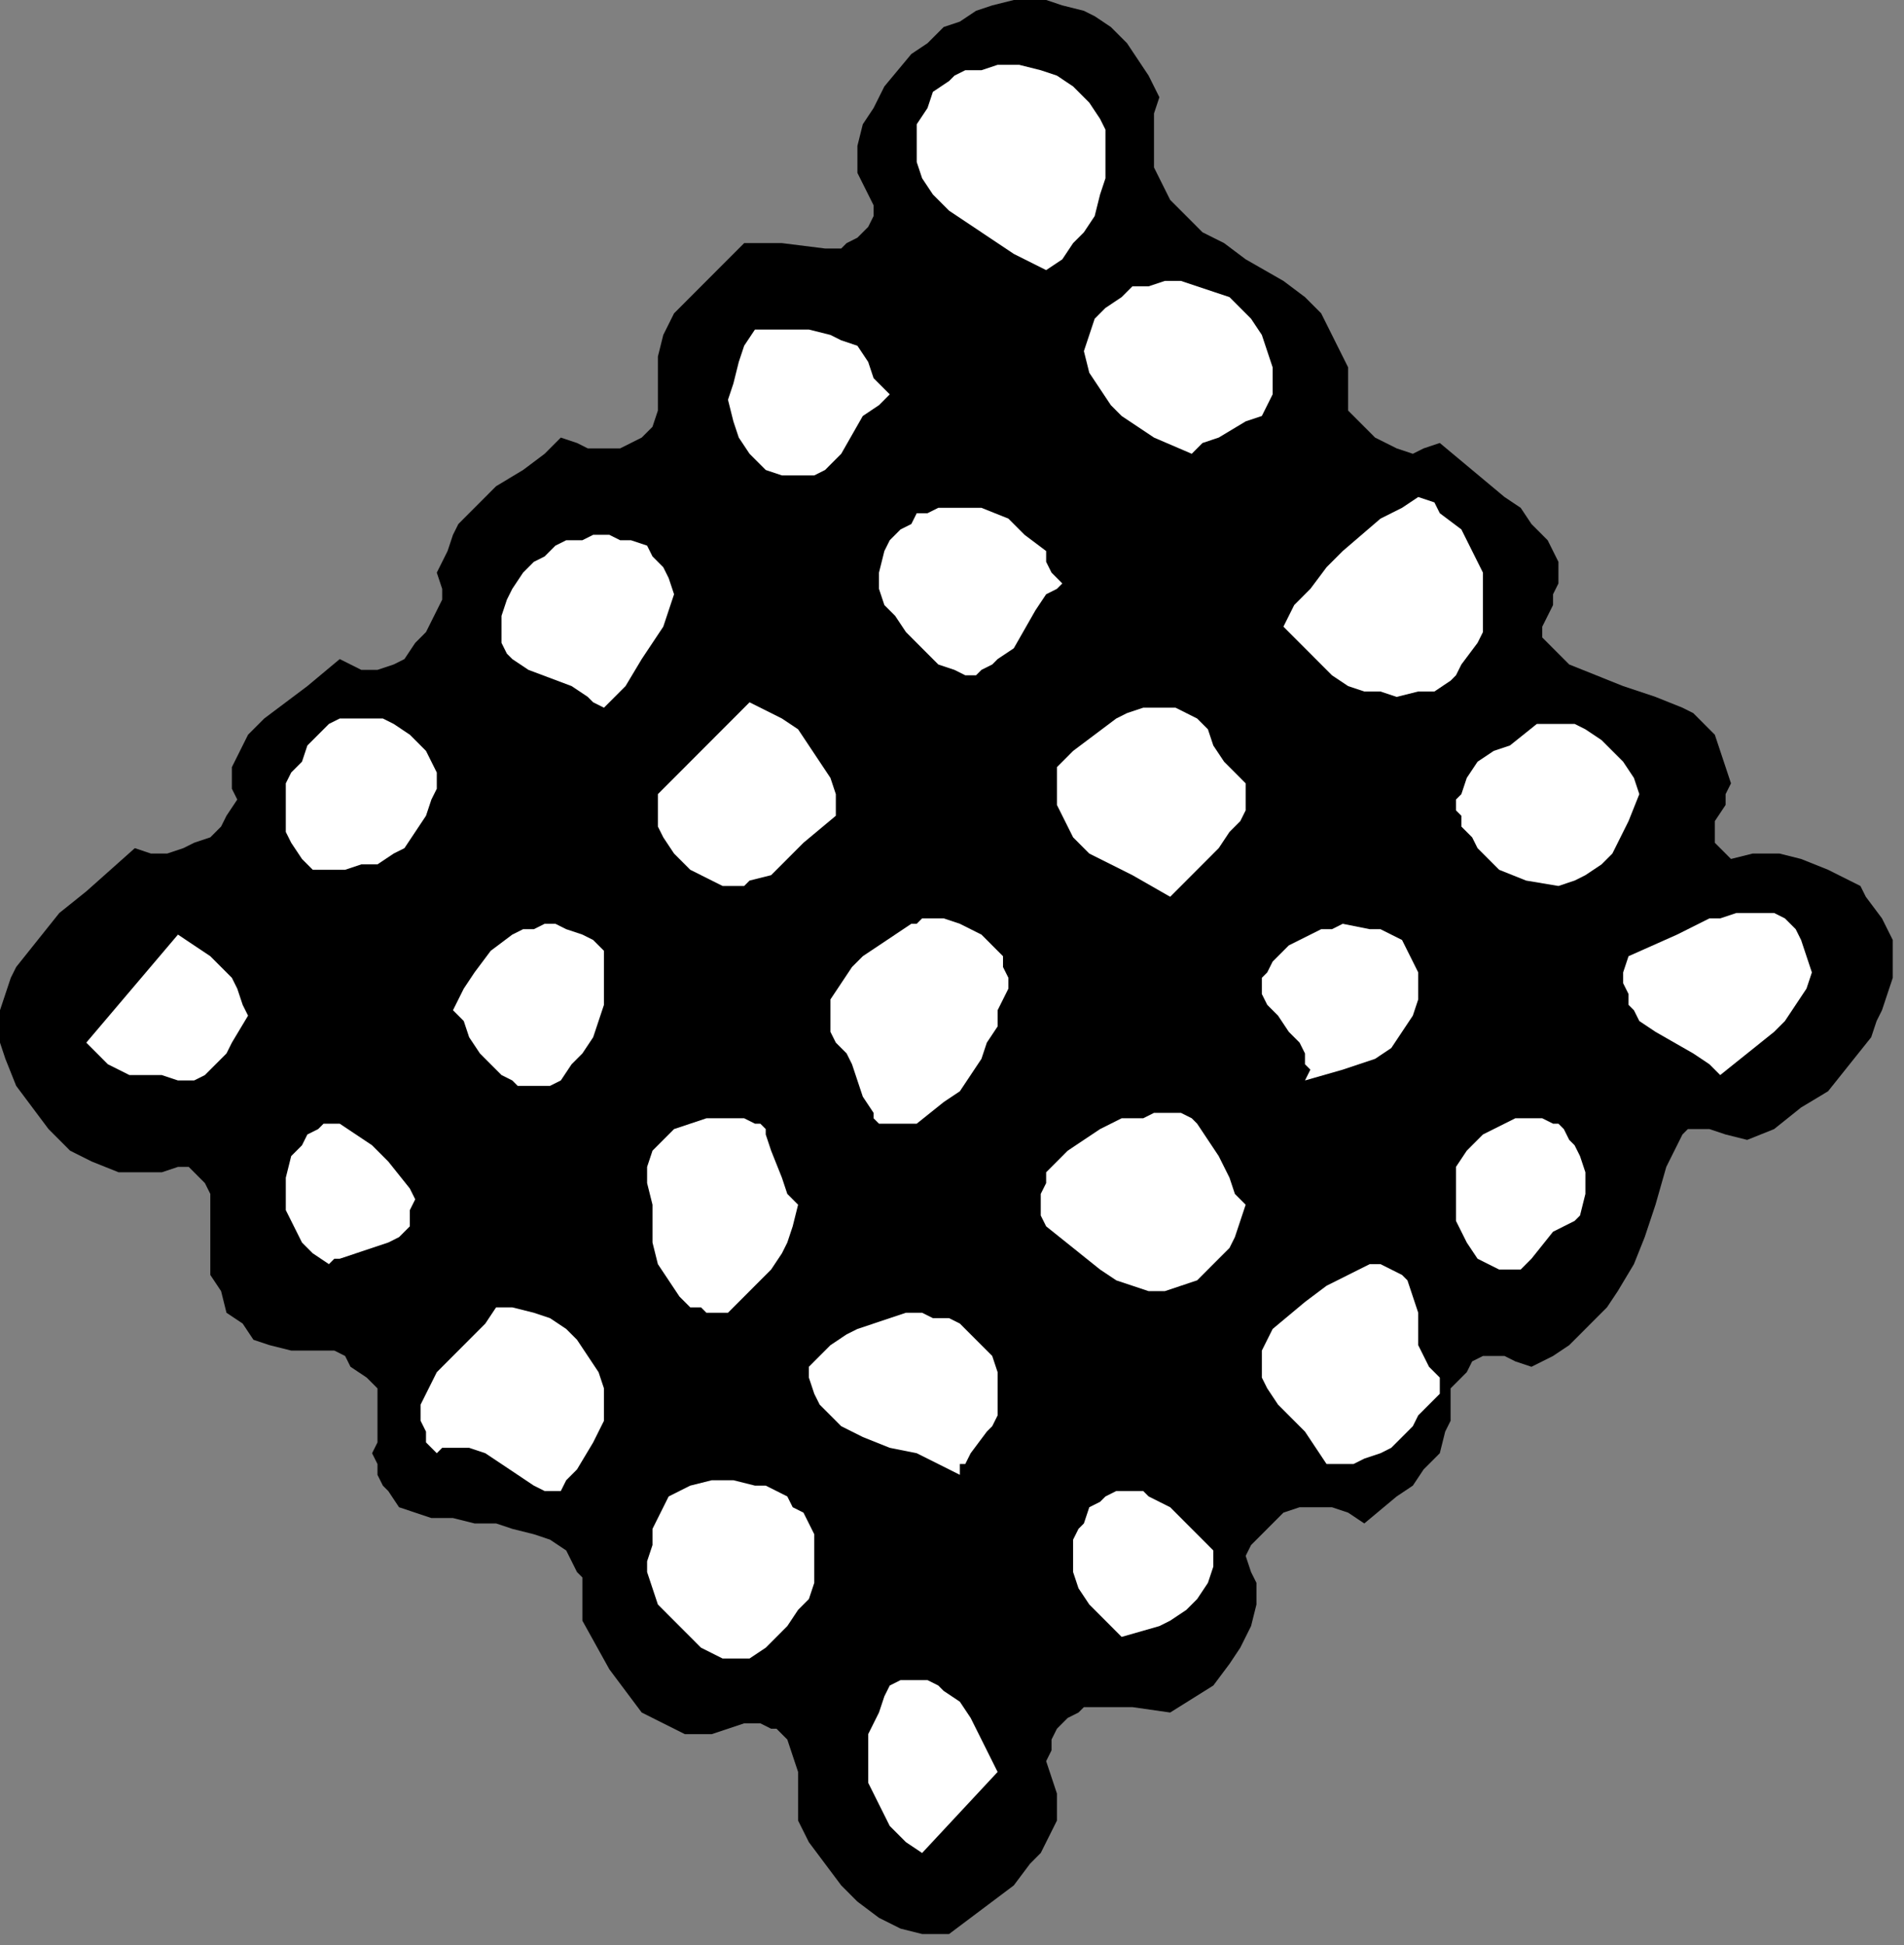
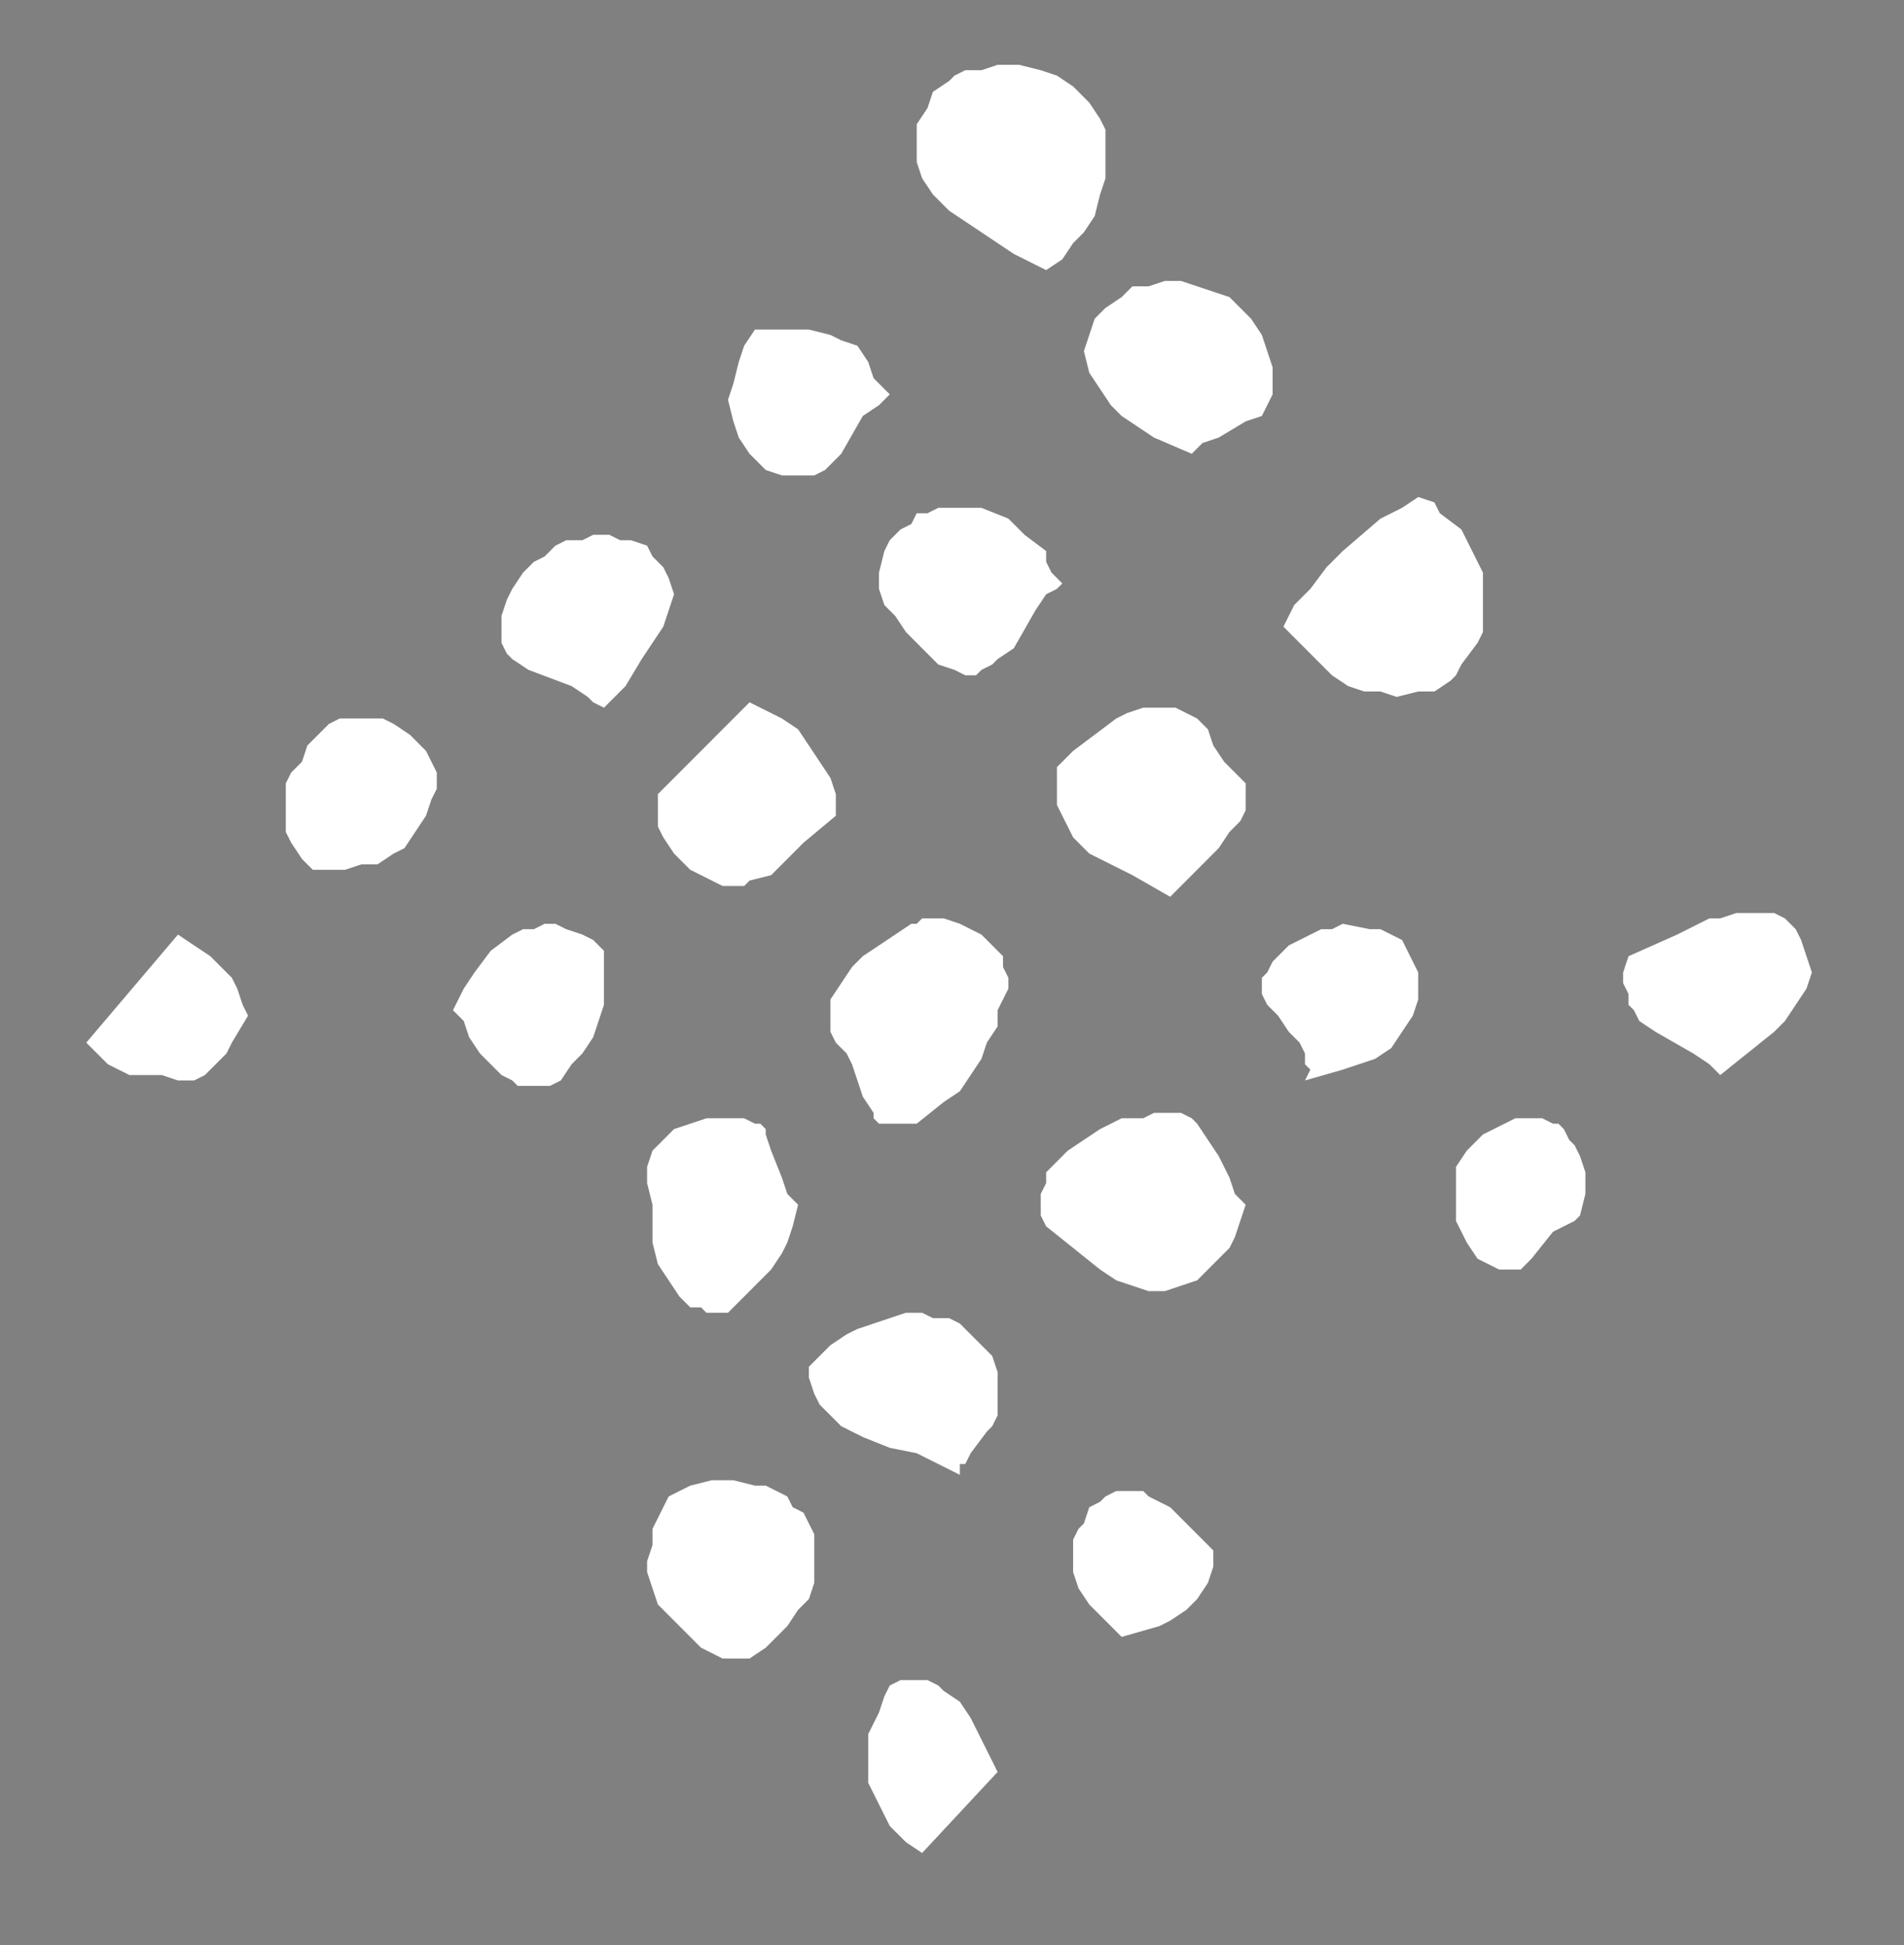
<svg xmlns="http://www.w3.org/2000/svg" xmlns:ns1="http://sodipodi.sourceforge.net/DTD/sodipodi-0.dtd" xmlns:ns2="http://www.inkscape.org/namespaces/inkscape" version="1.0" width="74.63mm" height="76.253mm" id="svg60" ns1:docname="CC002173.WMF">
  <rect width="100%" height="100%" fill="#808080" stroke="none" />
  <ns1:namedview pagecolor="#ffffff" bordercolor="#666666" borderopacity="1" objecttolerance="10" gridtolerance="10" guidetolerance="10" ns2:pageopacity="0" ns2:pageshadow="2" ns2:window-width="640" ns2:window-height="480" id="namedview62" />
  <defs id="defs6">
    <clipPath clipPathUnits="userSpaceOnUse" id="clipWmfPath1">
      <path d="M 0,0 L 282,0 L 282,288.133 L 0,288.133 z" id="path2" />
    </clipPath>
    <pattern id="WMFhbasepattern" patternUnits="userSpaceOnUse" width="6" height="6" x="0" y="0" />
  </defs>
-   <path style="fill:#000000;fill-rule:nonzero;fill-opacity:1;stroke:none;" clip-path="url(#clipWmfPath1)" d="  M 171.756,14.407   L 170.958,16.808   L 170.958,19.209   L 170.958,21.61   L 170.958,23.211   L 170.958,24.811   L 171.756,26.412   L 172.555,28.013   L 173.354,29.614   L 175.751,32.015   L 178.147,34.416   L 181.343,36.017   L 184.538,38.418   L 190.13,41.619   L 193.326,44.02   L 194.125,44.821   L 195.722,46.421   L 196.521,48.022   L 197.32,49.623   L 198.119,51.224   L 198.918,52.824   L 199.717,54.425   L 199.717,56.026   L 199.717,58.427   L 199.717,60.828   L 202.113,63.229   L 203.711,64.83   L 205.309,65.63   L 206.907,66.431   L 209.303,67.231   L 210.901,66.431   L 213.297,65.63   L 218.091,69.632   L 222.884,73.634   L 225.28,75.235   L 226.878,77.636   L 229.275,80.037   L 230.873,83.239   L 230.873,84.839   L 230.873,86.44   L 230.074,88.041   L 230.074,89.641   L 228.476,92.843   L 228.476,93.643   L 228.476,94.444   L 229.275,95.244   L 230.873,96.845   L 232.47,98.446   L 236.465,100.046   L 240.459,101.647   L 245.252,103.248   L 249.246,104.849   L 250.844,105.649   L 252.442,107.25   L 254.04,108.85   L 254.839,111.251   L 255.637,113.653   L 256.436,116.054   L 255.637,117.654   L 255.637,119.255   L 254.04,121.656   L 254.04,123.257   L 254.04,124.858   L 254.839,125.658   L 256.436,127.259   L 259.632,126.459   L 263.626,126.459   L 266.822,127.259   L 270.816,128.86   L 272.414,129.66   L 274.011,130.46   L 275.609,131.261   L 276.408,132.861   L 278.805,136.063   L 279.603,137.664   L 280.402,139.264   L 280.402,141.666   L 280.402,144.867   L 279.603,147.268   L 278.805,149.669   L 278.006,151.27   L 277.207,153.671   L 274.011,157.673   L 270.816,161.675   L 266.822,164.076   L 262.827,167.277   L 258.833,168.878   L 255.637,168.078   L 253.241,167.277   L 250.844,167.277   L 250.045,167.277   L 249.246,168.078   L 246.85,172.88   L 245.252,178.483   L 243.654,183.285   L 242.057,187.287   L 239.66,191.289   L 238.062,193.69   L 236.465,195.29   L 234.867,196.891   L 232.47,199.292   L 230.074,200.893   L 226.878,202.494   L 224.482,201.693   L 222.884,200.893   L 221.286,200.893   L 219.688,200.893   L 218.091,201.693   L 217.292,203.294   L 214.895,205.695   L 214.895,207.296   L 214.895,208.897   L 214.895,210.497   L 214.096,212.098   L 213.297,215.3   L 210.901,217.701   L 209.303,220.102   L 206.907,221.703   L 202.113,225.704   L 199.717,224.104   L 197.32,223.303   L 194.924,223.303   L 192.527,223.303   L 190.13,224.104   L 188.533,225.704   L 186.136,228.106   L 185.337,228.906   L 184.538,230.507   L 185.337,232.908   L 186.136,234.509   L 186.136,236.109   L 186.136,237.71   L 185.337,240.911   L 183.739,244.113   L 182.142,246.514   L 179.745,249.716   L 173.354,253.717   L 167.762,252.917   L 164.567,252.917   L 163.768,252.917   L 162.17,252.917   L 160.572,252.917   L 159.773,253.717   L 158.176,254.518   L 157.377,255.318   L 156.578,256.119   L 155.779,257.719   L 155.779,259.32   L 154.98,260.921   L 155.779,263.322   L 156.578,265.723   L 156.578,268.124   L 156.578,269.725   L 155.779,271.326   L 154.98,272.926   L 154.181,274.527   L 152.584,276.128   L 150.187,279.329   L 146.992,281.73   L 143.796,284.131   L 140.601,286.533   L 139.003,286.533   L 136.606,286.533   L 133.411,285.732   L 130.215,284.131   L 127.02,281.73   L 124.623,279.329   L 122.227,276.128   L 119.83,272.926   L 118.232,269.725   L 118.232,264.923   L 118.232,262.521   L 117.433,260.12   L 116.635,257.719   L 115.037,256.119   L 114.238,256.119   L 112.64,255.318   L 111.841,255.318   L 110.244,255.318   L 107.847,256.119   L 105.45,256.919   L 103.054,256.919   L 101.456,256.919   L 99.858,256.119   L 98.261,255.318   L 96.663,254.518   L 95.065,253.717   L 92.669,250.516   L 90.272,247.314   L 86.278,240.111   L 86.278,236.109   L 86.278,233.708   L 85.479,232.908   L 84.68,231.307   L 83.881,229.706   L 81.484,228.106   L 79.088,227.305   L 75.892,226.505   L 73.496,225.704   L 70.3,225.704   L 67.105,224.904   L 63.909,224.904   L 61.513,224.104   L 59.116,223.303   L 57.518,220.902   L 56.72,220.102   L 55.921,218.501   L 55.921,216.9   L 55.122,215.3   L 55.921,213.699   L 55.921,211.298   L 55.921,208.897   L 55.921,207.296   L 55.921,205.695   L 54.323,204.094   L 51.926,202.494   L 51.127,200.893   L 49.53,200.093   L 46.334,200.093   L 44.737,200.093   L 43.139,200.093   L 39.943,199.292   L 37.547,198.492   L 35.949,196.091   L 33.552,194.49   L 32.754,191.289   L 31.156,188.887   L 31.156,186.486   L 31.156,184.085   L 31.156,179.283   L 31.156,176.882   L 30.357,175.281   L 29.558,174.481   L 28.759,173.68   L 27.96,172.88   L 26.363,172.88   L 23.966,173.68   L 21.569,173.68   L 19.972,173.68   L 17.575,173.68   L 13.581,172.08   L 10.385,170.479   L 7.19,167.277   L 4.793,164.076   L 2.397,160.874   L 0.799,156.873   L 0,154.471   L 0,152.07   L 0,149.669   L 0.799,147.268   L 1.598,144.867   L 2.397,143.266   L 5.592,139.264   L 8.788,135.263   L 12.782,132.061   L 19.972,125.658   L 22.368,126.459   L 24.765,126.459   L 27.161,125.658   L 28.759,124.858   L 31.156,124.057   L 32.754,122.457   L 33.552,120.856   L 35.15,118.455   L 34.351,116.854   L 34.351,115.253   L 34.351,113.653   L 35.15,112.052   L 35.949,110.451   L 36.748,108.85   L 39.144,106.449   L 42.34,104.048   L 45.535,101.647   L 50.329,97.645   L 53.524,99.246   L 55.921,99.246   L 58.317,98.446   L 59.915,97.645   L 61.513,95.244   L 63.11,93.643   L 65.507,88.841   L 65.507,87.24   L 64.708,84.839   L 65.507,83.239   L 66.306,81.638   L 67.105,79.237   L 67.904,77.636   L 70.3,75.235   L 73.496,72.033   L 77.49,69.632   L 80.686,67.231   L 83.082,64.83   L 85.479,65.63   L 87.076,66.431   L 89.473,66.431   L 91.87,66.431   L 93.467,65.63   L 95.065,64.83   L 96.663,63.229   L 97.462,60.828   L 97.462,58.427   L 97.462,56.826   L 97.462,54.425   L 97.462,52.824   L 98.261,49.623   L 99.858,46.421   L 102.255,44.02   L 104.652,41.619   L 110.244,36.017   L 113.439,36.017   L 115.836,36.017   L 122.227,36.817   L 124.623,36.817   L 125.422,36.017   L 127.02,35.216   L 127.819,34.416   L 128.618,33.616   L 129.416,32.015   L 129.416,30.414   L 128.618,28.813   L 127.819,27.213   L 127.02,25.612   L 127.02,24.011   L 127.02,21.61   L 127.819,18.409   L 129.416,16.007   L 131.014,12.806   L 135.008,8.004   L 137.405,6.403   L 139.802,4.002   L 142.198,3.201   L 144.595,1.601   L 146.992,0.8   L 150.187,0   L 152.584,0   L 154.98,0   L 157.377,0.8   L 160.572,1.601   L 162.17,2.401   L 164.567,4.002   L 166.963,6.403   L 168.561,8.804   L 170.159,11.205   L 171.756,14.407  z " id="path8" />
  <path style="fill:#ffffff;fill-rule:nonzero;fill-opacity:1;stroke:none;" clip-path="url(#clipWmfPath1)" d="  M 163.768,20.81   L 163.768,23.211   L 163.768,26.412   L 162.969,28.813   L 162.17,32.015   L 160.572,34.416   L 158.975,36.017   L 157.377,38.418   L 154.98,40.019   L 150.187,37.617   L 145.394,34.416   L 142.997,32.815   L 140.601,31.214   L 138.204,28.813   L 136.606,26.412   L 135.807,24.011   L 135.807,20.81   L 135.807,18.409   L 137.405,16.007   L 138.204,13.606   L 140.601,12.006   L 141.399,11.205   L 142.997,10.405   L 143.796,10.405   L 145.394,10.405   L 147.79,9.604   L 150.986,9.604   L 154.181,10.405   L 156.578,11.205   L 158.975,12.806   L 161.371,15.207   L 162.969,17.608   L 163.768,19.209   L 163.768,20.81  z " id="path10" />
  <path style="fill:#ffffff;fill-rule:nonzero;fill-opacity:1;stroke:none;" clip-path="url(#clipWmfPath1)" d="  M 188.533,54.425   L 188.533,57.627   L 188.533,58.427   L 187.734,60.028   L 186.935,61.629   L 184.538,62.429   L 180.544,64.83   L 178.147,65.63   L 177.348,66.431   L 176.55,67.231   L 170.958,64.83   L 168.561,63.229   L 166.164,61.629   L 164.567,60.028   L 162.969,57.627   L 161.371,55.226   L 160.572,52.024   L 161.371,49.623   L 162.17,47.222   L 163.768,45.621   L 166.164,44.02   L 167.762,42.42   L 170.159,42.42   L 172.555,41.619   L 174.952,41.619   L 177.348,42.42   L 179.745,43.22   L 182.142,44.02   L 183.739,45.621   L 185.337,47.222   L 186.935,49.623   L 187.734,52.024   L 188.533,54.425  z " id="path12" />
  <path style="fill:#ffffff;fill-rule:nonzero;fill-opacity:1;stroke:none;" clip-path="url(#clipWmfPath1)" d="  M 129.416,56.026   L 131.813,58.427   L 131.014,59.227   L 130.215,60.028   L 127.819,61.629   L 124.623,67.231   L 123.025,68.832   L 122.227,69.632   L 120.629,70.433   L 119.031,70.433   L 117.433,70.433   L 115.836,70.433   L 113.439,69.632   L 111.042,67.231   L 109.445,64.83   L 108.646,62.429   L 107.847,59.227   L 108.646,56.826   L 109.445,53.625   L 110.244,51.224   L 111.841,48.823   L 117.433,48.823   L 119.83,48.823   L 123.025,49.623   L 124.623,50.423   L 127.02,51.224   L 128.618,53.625   L 129.416,56.026  z " id="path14" />
  <path style="fill:#ffffff;fill-rule:nonzero;fill-opacity:1;stroke:none;" clip-path="url(#clipWmfPath1)" d="  M 157.377,86.44   L 156.578,87.24   L 154.98,88.041   L 153.382,90.442   L 150.187,96.044   L 147.79,97.645   L 146.992,98.446   L 145.394,99.246   L 144.595,100.046   L 142.997,100.046   L 141.399,99.246   L 139.003,98.446   L 135.807,95.244   L 134.21,93.643   L 132.612,91.242   L 131.014,89.641   L 130.215,87.24   L 130.215,84.839   L 131.014,81.638   L 131.813,80.037   L 133.411,78.436   L 135.008,77.636   L 135.807,76.035   L 137.405,76.035   L 139.003,75.235   L 140.601,75.235   L 142.198,75.235   L 145.394,75.235   L 149.388,76.836   L 151.785,79.237   L 154.98,81.638   L 154.98,83.239   L 155.779,84.839   L 157.377,86.44  z " id="path16" />
  <path style="fill:#ffffff;fill-rule:nonzero;fill-opacity:1;stroke:none;" clip-path="url(#clipWmfPath1)" d="  M 216.493,98.446   L 215.694,100.046   L 214.895,100.847   L 212.499,102.447   L 210.102,102.447   L 206.907,103.248   L 204.51,102.447   L 202.113,102.447   L 199.717,101.647   L 197.32,100.046   L 190.13,92.843   L 191.728,89.641   L 194.125,87.24   L 196.521,84.039   L 198.918,81.638   L 204.51,76.836   L 207.705,75.235   L 210.102,73.634   L 212.499,74.434   L 213.297,76.035   L 216.493,78.436   L 218.091,81.638   L 218.89,83.239   L 219.688,84.839   L 219.688,86.44   L 219.688,88.041   L 219.688,90.442   L 219.688,92.043   L 219.688,93.643   L 218.89,95.244   L 216.493,98.446  z " id="path18" />
  <path style="fill:#ffffff;fill-rule:nonzero;fill-opacity:1;stroke:none;" clip-path="url(#clipWmfPath1)" d="  M 99.858,88.041   L 98.261,92.843   L 95.065,97.645   L 92.669,101.647   L 91.071,103.248   L 89.473,104.849   L 87.875,104.048   L 87.076,103.248   L 84.68,101.647   L 78.289,99.246   L 75.892,97.645   L 75.093,96.845   L 74.295,95.244   L 74.295,94.444   L 74.295,92.843   L 74.295,91.242   L 75.093,88.841   L 75.892,87.24   L 77.49,84.839   L 79.088,83.239   L 80.686,82.438   L 82.283,80.837   L 83.881,80.037   L 86.278,80.037   L 87.875,79.237   L 90.272,79.237   L 91.87,80.037   L 93.467,80.037   L 95.864,80.837   L 96.663,82.438   L 98.261,84.039   L 99.059,85.64   L 99.858,88.041  z " id="path20" />
  <path style="fill:#ffffff;fill-rule:nonzero;fill-opacity:1;stroke:none;" clip-path="url(#clipWmfPath1)" d="  M 184.538,116.054   L 184.538,119.255   L 184.538,120.056   L 183.739,121.656   L 182.142,123.257   L 180.544,125.658   L 176.55,129.66   L 174.952,131.261   L 174.153,132.061   L 174.153,132.061   L 173.354,132.861   L 167.762,129.66   L 164.567,128.059   L 162.969,127.259   L 161.371,126.459   L 158.975,124.057   L 157.377,120.856   L 156.578,119.255   L 156.578,117.654   L 156.578,116.054   L 156.578,113.653   L 158.975,111.251   L 162.17,108.85   L 165.365,106.449   L 166.963,105.649   L 169.36,104.849   L 170.958,104.849   L 172.555,104.849   L 174.153,104.849   L 175.751,105.649   L 177.348,106.449   L 178.946,108.05   L 179.745,110.451   L 181.343,112.852   L 184.538,116.054  z " id="path22" />
  <path style="fill:#ffffff;fill-rule:nonzero;fill-opacity:1;stroke:none;" clip-path="url(#clipWmfPath1)" d="  M 123.824,120.856   L 119.031,124.858   L 116.635,127.259   L 115.836,128.059   L 114.238,129.66   L 111.042,130.46   L 110.244,131.261   L 108.646,131.261   L 107.048,131.261   L 105.45,130.46   L 103.853,129.66   L 102.255,128.86   L 99.858,126.459   L 98.261,124.057   L 97.462,122.457   L 97.462,120.856   L 97.462,119.255   L 97.462,117.654   L 111.042,104.048   L 115.836,106.449   L 118.232,108.05   L 119.83,110.451   L 121.428,112.852   L 123.025,115.253   L 123.824,117.654   L 123.824,119.255   L 123.824,120.856  z " id="path24" />
  <path style="fill:#ffffff;fill-rule:nonzero;fill-opacity:1;stroke:none;" clip-path="url(#clipWmfPath1)" d="  M 63.11,120.856   L 61.513,123.257   L 59.915,125.658   L 58.317,126.459   L 55.921,128.059   L 53.524,128.059   L 51.127,128.86   L 46.334,128.86   L 44.737,127.259   L 43.139,124.858   L 42.34,123.257   L 42.34,120.856   L 42.34,118.455   L 42.34,116.054   L 43.139,114.453   L 44.737,112.852   L 45.535,110.451   L 47.133,108.85   L 48.731,107.25   L 50.329,106.449   L 52.725,106.449   L 54.323,106.449   L 56.72,106.449   L 58.317,107.25   L 60.714,108.85   L 61.513,109.651   L 63.11,111.251   L 63.909,112.852   L 64.708,114.453   L 64.708,116.854   L 63.909,118.455   L 63.11,120.856  z " id="path26" />
-   <path style="fill:#ffffff;fill-rule:nonzero;fill-opacity:1;stroke:none;" clip-path="url(#clipWmfPath1)" d="  M 242.856,117.654   L 241.258,121.656   L 238.861,126.459   L 237.263,128.059   L 234.867,129.66   L 233.269,130.46   L 230.873,131.261   L 226.079,130.46   L 222.085,128.86   L 220.487,127.259   L 218.89,125.658   L 218.091,124.057   L 216.493,122.457   L 216.493,120.856   L 215.694,120.056   L 215.694,118.455   L 216.493,117.654   L 217.292,115.253   L 218.89,112.852   L 221.286,111.251   L 223.683,110.451   L 227.677,107.25   L 230.873,107.25   L 233.269,107.25   L 234.867,108.05   L 237.263,109.651   L 238.861,111.251   L 240.459,112.852   L 242.057,115.253   L 242.856,117.654  z " id="path28" />
  <path style="fill:#ffffff;fill-rule:nonzero;fill-opacity:1;stroke:none;" clip-path="url(#clipWmfPath1)" d="  M 147.79,149.669   L 147.79,152.07   L 146.193,154.471   L 145.394,156.873   L 143.796,159.274   L 142.198,161.675   L 139.802,163.276   L 135.807,166.477   L 134.21,166.477   L 132.612,166.477   L 131.813,166.477   L 130.215,166.477   L 129.416,165.677   L 129.416,164.876   L 127.819,162.475   L 126.221,157.673   L 125.422,156.072   L 124.623,155.272   L 123.824,154.471   L 123.025,152.871   L 123.025,151.27   L 123.025,149.669   L 123.025,148.069   L 124.623,145.667   L 126.221,143.266   L 127.819,141.666   L 130.215,140.065   L 135.008,136.863   L 135.807,136.863   L 136.606,136.063   L 138.204,136.063   L 139.802,136.063   L 142.198,136.863   L 143.796,137.664   L 145.394,138.464   L 146.193,139.264   L 147.79,140.865   L 148.589,141.666   L 148.589,143.266   L 149.388,144.867   L 149.388,146.468   L 148.589,148.069   L 147.79,149.669  z " id="path30" />
  <path style="fill:#ffffff;fill-rule:nonzero;fill-opacity:1;stroke:none;" clip-path="url(#clipWmfPath1)" d="  M 268.419,144.067   L 267.62,146.468   L 266.023,148.869   L 264.425,151.27   L 262.827,152.871   L 258.833,156.072   L 254.839,159.274   L 253.241,157.673   L 250.844,156.072   L 245.252,152.871   L 242.856,151.27   L 242.057,149.669   L 241.258,148.869   L 241.258,147.268   L 240.459,145.667   L 240.459,144.067   L 241.258,141.666   L 248.448,138.464   L 253.241,136.063   L 254.839,136.063   L 254.839,136.063   L 257.235,135.263   L 258.833,135.263   L 261.229,135.263   L 262.827,135.263   L 264.425,136.063   L 266.023,137.664   L 266.822,139.264   L 267.62,141.666   L 268.419,144.067  z " id="path32" />
  <path style="fill:#ffffff;fill-rule:nonzero;fill-opacity:1;stroke:none;" clip-path="url(#clipWmfPath1)" d="  M 89.473,140.865   L 89.473,144.067   L 89.473,146.468   L 89.473,148.869   L 88.674,151.27   L 87.875,153.671   L 86.278,156.072   L 84.68,157.673   L 83.082,160.074   L 81.484,160.874   L 79.887,160.874   L 78.289,160.874   L 76.691,160.874   L 75.892,160.074   L 74.295,159.274   L 72.697,157.673   L 71.099,156.072   L 69.501,153.671   L 68.703,151.27   L 67.105,149.669   L 67.904,148.069   L 68.703,146.468   L 70.3,144.067   L 72.697,140.865   L 75.892,138.464   L 77.49,137.664   L 79.088,137.664   L 80.686,136.863   L 82.283,136.863   L 83.881,137.664   L 86.278,138.464   L 87.875,139.264   L 89.473,140.865  z " id="path34" />
  <path style="fill:#ffffff;fill-rule:nonzero;fill-opacity:1;stroke:none;" clip-path="url(#clipWmfPath1)" d="  M 210.102,148.069   L 209.303,150.47   L 207.705,152.871   L 206.108,155.272   L 203.711,156.873   L 201.314,157.673   L 198.918,158.473   L 193.326,160.074   L 194.125,158.473   L 193.326,157.673   L 193.326,156.072   L 192.527,154.471   L 190.929,152.871   L 189.331,150.47   L 187.734,148.869   L 186.935,147.268   L 186.935,146.468   L 186.935,144.867   L 187.734,144.067   L 188.533,142.466   L 190.13,140.865   L 190.929,140.065   L 192.527,139.264   L 194.125,138.464   L 195.722,137.664   L 197.32,137.664   L 198.918,136.863   L 202.912,137.664   L 204.51,137.664   L 206.108,138.464   L 207.705,139.264   L 208.504,140.865   L 209.303,142.466   L 210.102,144.067   L 210.102,145.667   L 210.102,148.069  z " id="path36" />
  <path style="fill:#ffffff;fill-rule:nonzero;fill-opacity:1;stroke:none;" clip-path="url(#clipWmfPath1)" d="  M 36.748,150.47   L 34.351,154.471   L 33.552,156.072   L 31.955,157.673   L 30.357,159.274   L 28.759,160.074   L 26.363,160.074   L 23.966,159.274   L 22.368,159.274   L 20.771,159.274   L 19.173,159.274   L 17.575,158.473   L 15.977,157.673   L 15.178,156.873   L 13.581,155.272   L 12.782,154.471   L 26.363,138.464   L 28.759,140.065   L 31.156,141.666   L 32.754,143.266   L 34.351,144.867   L 35.15,146.468   L 35.949,148.869   L 36.748,150.47  z " id="path38" />
  <path style="fill:#ffffff;fill-rule:nonzero;fill-opacity:1;stroke:none;" clip-path="url(#clipWmfPath1)" d="  M 118.232,178.483   L 117.433,181.684   L 116.635,184.085   L 115.836,185.686   L 114.238,188.087   L 111.042,191.289   L 107.847,194.49   L 106.249,194.49   L 104.652,194.49   L 103.853,193.69   L 102.255,193.69   L 100.657,192.089   L 99.059,189.688   L 97.462,187.287   L 96.663,184.085   L 96.663,181.684   L 96.663,178.483   L 95.864,175.281   L 95.864,172.88   L 96.663,170.479   L 98.261,168.878   L 99.858,167.277   L 102.255,166.477   L 104.652,165.677   L 107.847,165.677   L 109.445,165.677   L 110.244,165.677   L 111.841,166.477   L 112.64,166.477   L 113.439,167.277   L 113.439,168.078   L 114.238,170.479   L 115.836,174.481   L 116.635,176.882   L 117.433,177.682   L 118.232,178.483  z " id="path40" />
  <path style="fill:#ffffff;fill-rule:nonzero;fill-opacity:1;stroke:none;" clip-path="url(#clipWmfPath1)" d="  M 184.538,178.483   L 182.941,183.285   L 182.142,184.886   L 180.544,186.486   L 178.946,188.087   L 177.348,189.688   L 174.952,190.488   L 172.555,191.289   L 170.159,191.289   L 167.762,190.488   L 165.365,189.688   L 162.969,188.087   L 158.975,184.886   L 154.98,181.684   L 154.181,180.083   L 154.181,178.483   L 154.181,176.882   L 154.98,175.281   L 154.98,173.68   L 155.779,172.88   L 158.176,170.479   L 160.572,168.878   L 162.969,167.277   L 166.164,165.677   L 169.36,165.677   L 170.958,164.876   L 172.555,164.876   L 174.153,164.876   L 174.952,164.876   L 176.55,165.677   L 177.348,166.477   L 178.946,168.878   L 180.544,171.279   L 182.142,174.481   L 182.941,176.882   L 184.538,178.483  z " id="path42" />
  <path style="fill:#ffffff;fill-rule:nonzero;fill-opacity:1;stroke:none;" clip-path="url(#clipWmfPath1)" d="  M 234.068,180.083   L 233.269,180.884   L 231.671,181.684   L 230.074,182.484   L 226.878,186.486   L 226.079,187.287   L 225.28,188.087   L 223.683,188.087   L 222.085,188.087   L 218.89,186.486   L 217.292,184.085   L 215.694,180.884   L 215.694,179.283   L 215.694,178.483   L 215.694,175.281   L 215.694,173.68   L 215.694,172.88   L 217.292,170.479   L 219.688,168.078   L 221.286,167.277   L 222.884,166.477   L 224.482,165.677   L 226.079,165.677   L 227.677,165.677   L 228.476,165.677   L 230.074,166.477   L 230.873,166.477   L 231.671,167.277   L 232.47,168.878   L 233.269,169.679   L 234.068,171.279   L 234.867,173.68   L 234.867,176.882   L 234.068,180.083  z " id="path44" />
-   <path style="fill:#ffffff;fill-rule:nonzero;fill-opacity:1;stroke:none;" clip-path="url(#clipWmfPath1)" d="  M 60.714,176.081   L 61.513,177.682   L 60.714,179.283   L 60.714,180.884   L 60.714,181.684   L 59.116,183.285   L 57.518,184.085   L 52.725,185.686   L 50.329,186.486   L 49.53,186.486   L 48.731,187.287   L 46.334,185.686   L 44.737,184.085   L 43.938,182.484   L 43.139,180.884   L 42.34,179.283   L 42.34,176.882   L 42.34,174.481   L 43.139,171.279   L 44.737,169.679   L 45.535,168.078   L 47.133,167.277   L 47.932,166.477   L 49.53,166.477   L 50.329,166.477   L 52.725,168.078   L 55.122,169.679   L 57.518,172.08   L 60.714,176.081  z " id="path46" />
-   <path style="fill:#ffffff;fill-rule:nonzero;fill-opacity:1;stroke:none;" clip-path="url(#clipWmfPath1)" d="  M 210.102,209.697   L 209.303,211.298   L 207.705,212.899   L 206.108,214.499   L 204.51,215.3   L 202.113,216.1   L 200.516,216.9   L 198.119,216.9   L 196.521,216.9   L 194.924,214.499   L 193.326,212.098   L 189.331,208.096   L 187.734,205.695   L 186.935,204.094   L 186.935,203.294   L 186.935,201.693   L 186.935,200.093   L 187.734,198.492   L 188.533,196.891   L 193.326,192.889   L 196.521,190.488   L 198.119,189.688   L 199.717,188.887   L 201.314,188.087   L 202.912,187.287   L 204.51,187.287   L 206.108,188.087   L 207.705,188.887   L 208.504,189.688   L 209.303,192.089   L 210.102,194.49   L 210.102,196.091   L 210.102,196.891   L 210.102,198.492   L 210.102,199.292   L 210.901,200.893   L 211.7,202.494   L 213.297,204.094   L 213.297,204.895   L 213.297,205.695   L 213.297,206.496   L 212.499,207.296   L 210.102,209.697  z " id="path48" />
-   <path style="fill:#ffffff;fill-rule:nonzero;fill-opacity:1;stroke:none;" clip-path="url(#clipWmfPath1)" d="  M 89.473,205.695   L 89.473,208.096   L 89.473,210.497   L 88.674,212.098   L 87.875,213.699   L 85.479,217.701   L 83.881,219.301   L 83.082,220.902   L 82.283,220.902   L 80.686,220.902   L 79.088,220.102   L 76.691,218.501   L 74.295,216.9   L 71.898,215.3   L 69.501,214.499   L 68.703,214.499   L 67.105,214.499   L 65.507,214.499   L 64.708,215.3   L 63.11,213.699   L 63.11,212.098   L 62.312,210.497   L 62.312,209.697   L 62.312,208.096   L 63.11,206.496   L 63.909,204.895   L 64.708,203.294   L 67.105,200.893   L 69.501,198.492   L 71.898,196.091   L 73.496,193.69   L 75.892,193.69   L 79.088,194.49   L 81.484,195.29   L 83.881,196.891   L 85.479,198.492   L 87.076,200.893   L 88.674,203.294   L 89.473,205.695  z " id="path50" />
  <path style="fill:#ffffff;fill-rule:nonzero;fill-opacity:1;stroke:none;" clip-path="url(#clipWmfPath1)" d="  M 147.79,205.695   L 147.79,208.096   L 147.79,209.697   L 146.992,211.298   L 146.193,212.098   L 143.796,215.3   L 142.997,216.9   L 142.198,216.9   L 142.198,218.501   L 139.003,216.9   L 135.807,215.3   L 131.813,214.499   L 127.819,212.899   L 124.623,211.298   L 123.824,210.497   L 123.025,209.697   L 122.227,208.897   L 121.428,208.096   L 120.629,206.496   L 119.83,204.094   L 119.83,202.494   L 121.428,200.893   L 123.025,199.292   L 125.422,197.691   L 127.02,196.891   L 129.416,196.091   L 131.813,195.29   L 134.21,194.49   L 136.606,194.49   L 138.204,195.29   L 140.601,195.29   L 142.198,196.091   L 143.796,197.691   L 145.394,199.292   L 146.992,200.893   L 147.79,203.294   L 147.79,205.695  z " id="path52" />
  <path style="fill:#ffffff;fill-rule:nonzero;fill-opacity:1;stroke:none;" clip-path="url(#clipWmfPath1)" d="  M 120.629,229.706   L 120.629,232.107   L 120.629,234.509   L 119.83,236.91   L 118.232,238.51   L 116.635,240.911   L 115.037,242.512   L 113.439,244.113   L 111.042,245.714   L 109.445,245.714   L 107.048,245.714   L 105.45,244.913   L 103.853,244.113   L 101.456,241.712   L 99.059,239.311   L 97.462,237.71   L 96.663,235.309   L 95.864,232.908   L 95.864,231.307   L 96.663,228.906   L 96.663,226.505   L 99.059,221.703   L 102.255,220.102   L 105.45,219.301   L 108.646,219.301   L 111.841,220.102   L 113.439,220.102   L 115.037,220.902   L 116.635,221.703   L 117.433,223.303   L 119.031,224.104   L 119.83,225.704   L 120.629,227.305   L 120.629,229.706  z " id="path54" />
  <path style="fill:#ffffff;fill-rule:nonzero;fill-opacity:1;stroke:none;" clip-path="url(#clipWmfPath1)" d="  M 179.745,229.706   L 179.745,232.107   L 178.946,234.509   L 177.348,236.91   L 175.751,238.51   L 173.354,240.111   L 171.756,240.911   L 166.164,242.512   L 162.969,239.311   L 161.371,237.71   L 159.773,235.309   L 158.975,232.908   L 158.975,230.507   L 158.975,228.106   L 159.773,226.505   L 160.572,225.704   L 161.371,223.303   L 162.969,222.503   L 163.768,221.703   L 165.365,220.902   L 166.164,220.902   L 167.762,220.902   L 169.36,220.902   L 170.159,221.703   L 173.354,223.303   L 175.751,225.704   L 179.745,229.706  z " id="path56" />
  <path style="fill:#ffffff;fill-rule:nonzero;fill-opacity:1;stroke:none;" clip-path="url(#clipWmfPath1)" d="  M 147.79,262.521   L 136.606,274.527   L 134.21,272.926   L 133.411,272.126   L 131.813,270.525   L 131.014,268.924   L 130.215,267.324   L 128.618,264.122   L 128.618,262.521   L 128.618,260.921   L 128.618,259.32   L 128.618,256.919   L 129.416,255.318   L 130.215,253.717   L 131.014,251.316   L 131.813,249.716   L 133.411,248.915   L 135.008,248.915   L 136.606,248.915   L 137.405,248.915   L 139.003,249.716   L 139.802,250.516   L 142.198,252.117   L 143.796,254.518   L 145.394,257.719   L 147.79,262.521  z " id="path58" />
</svg>